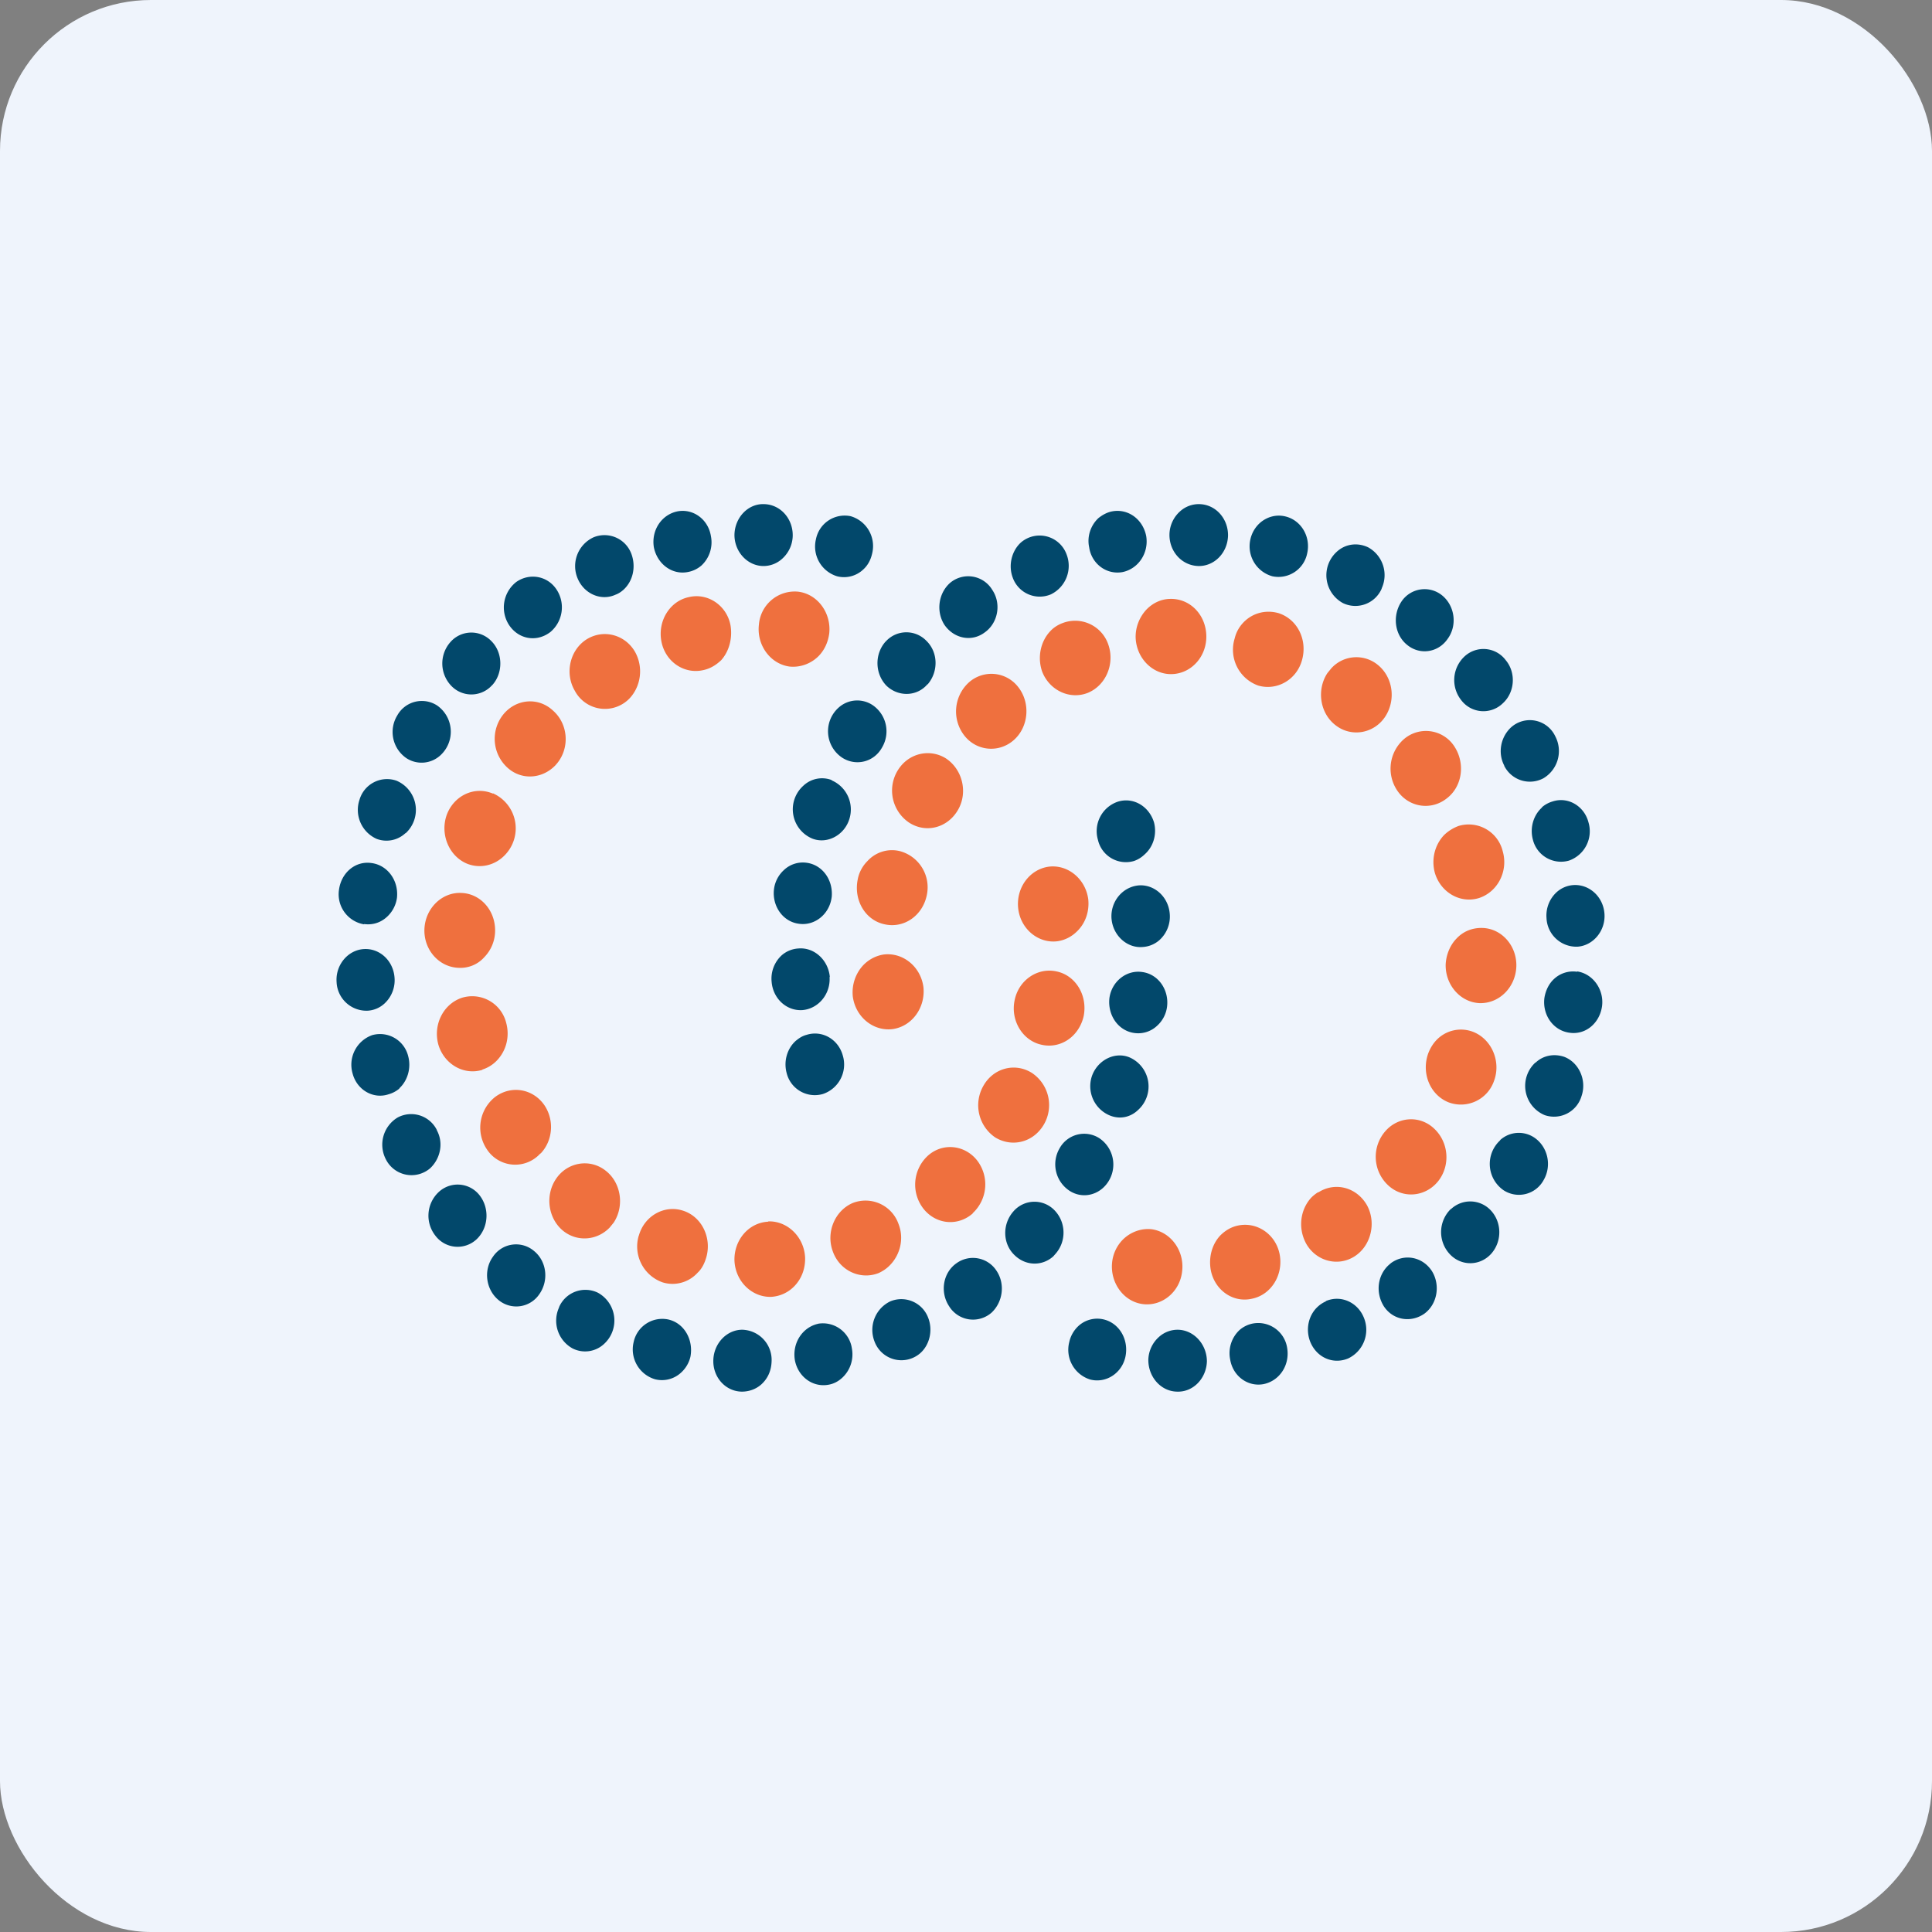
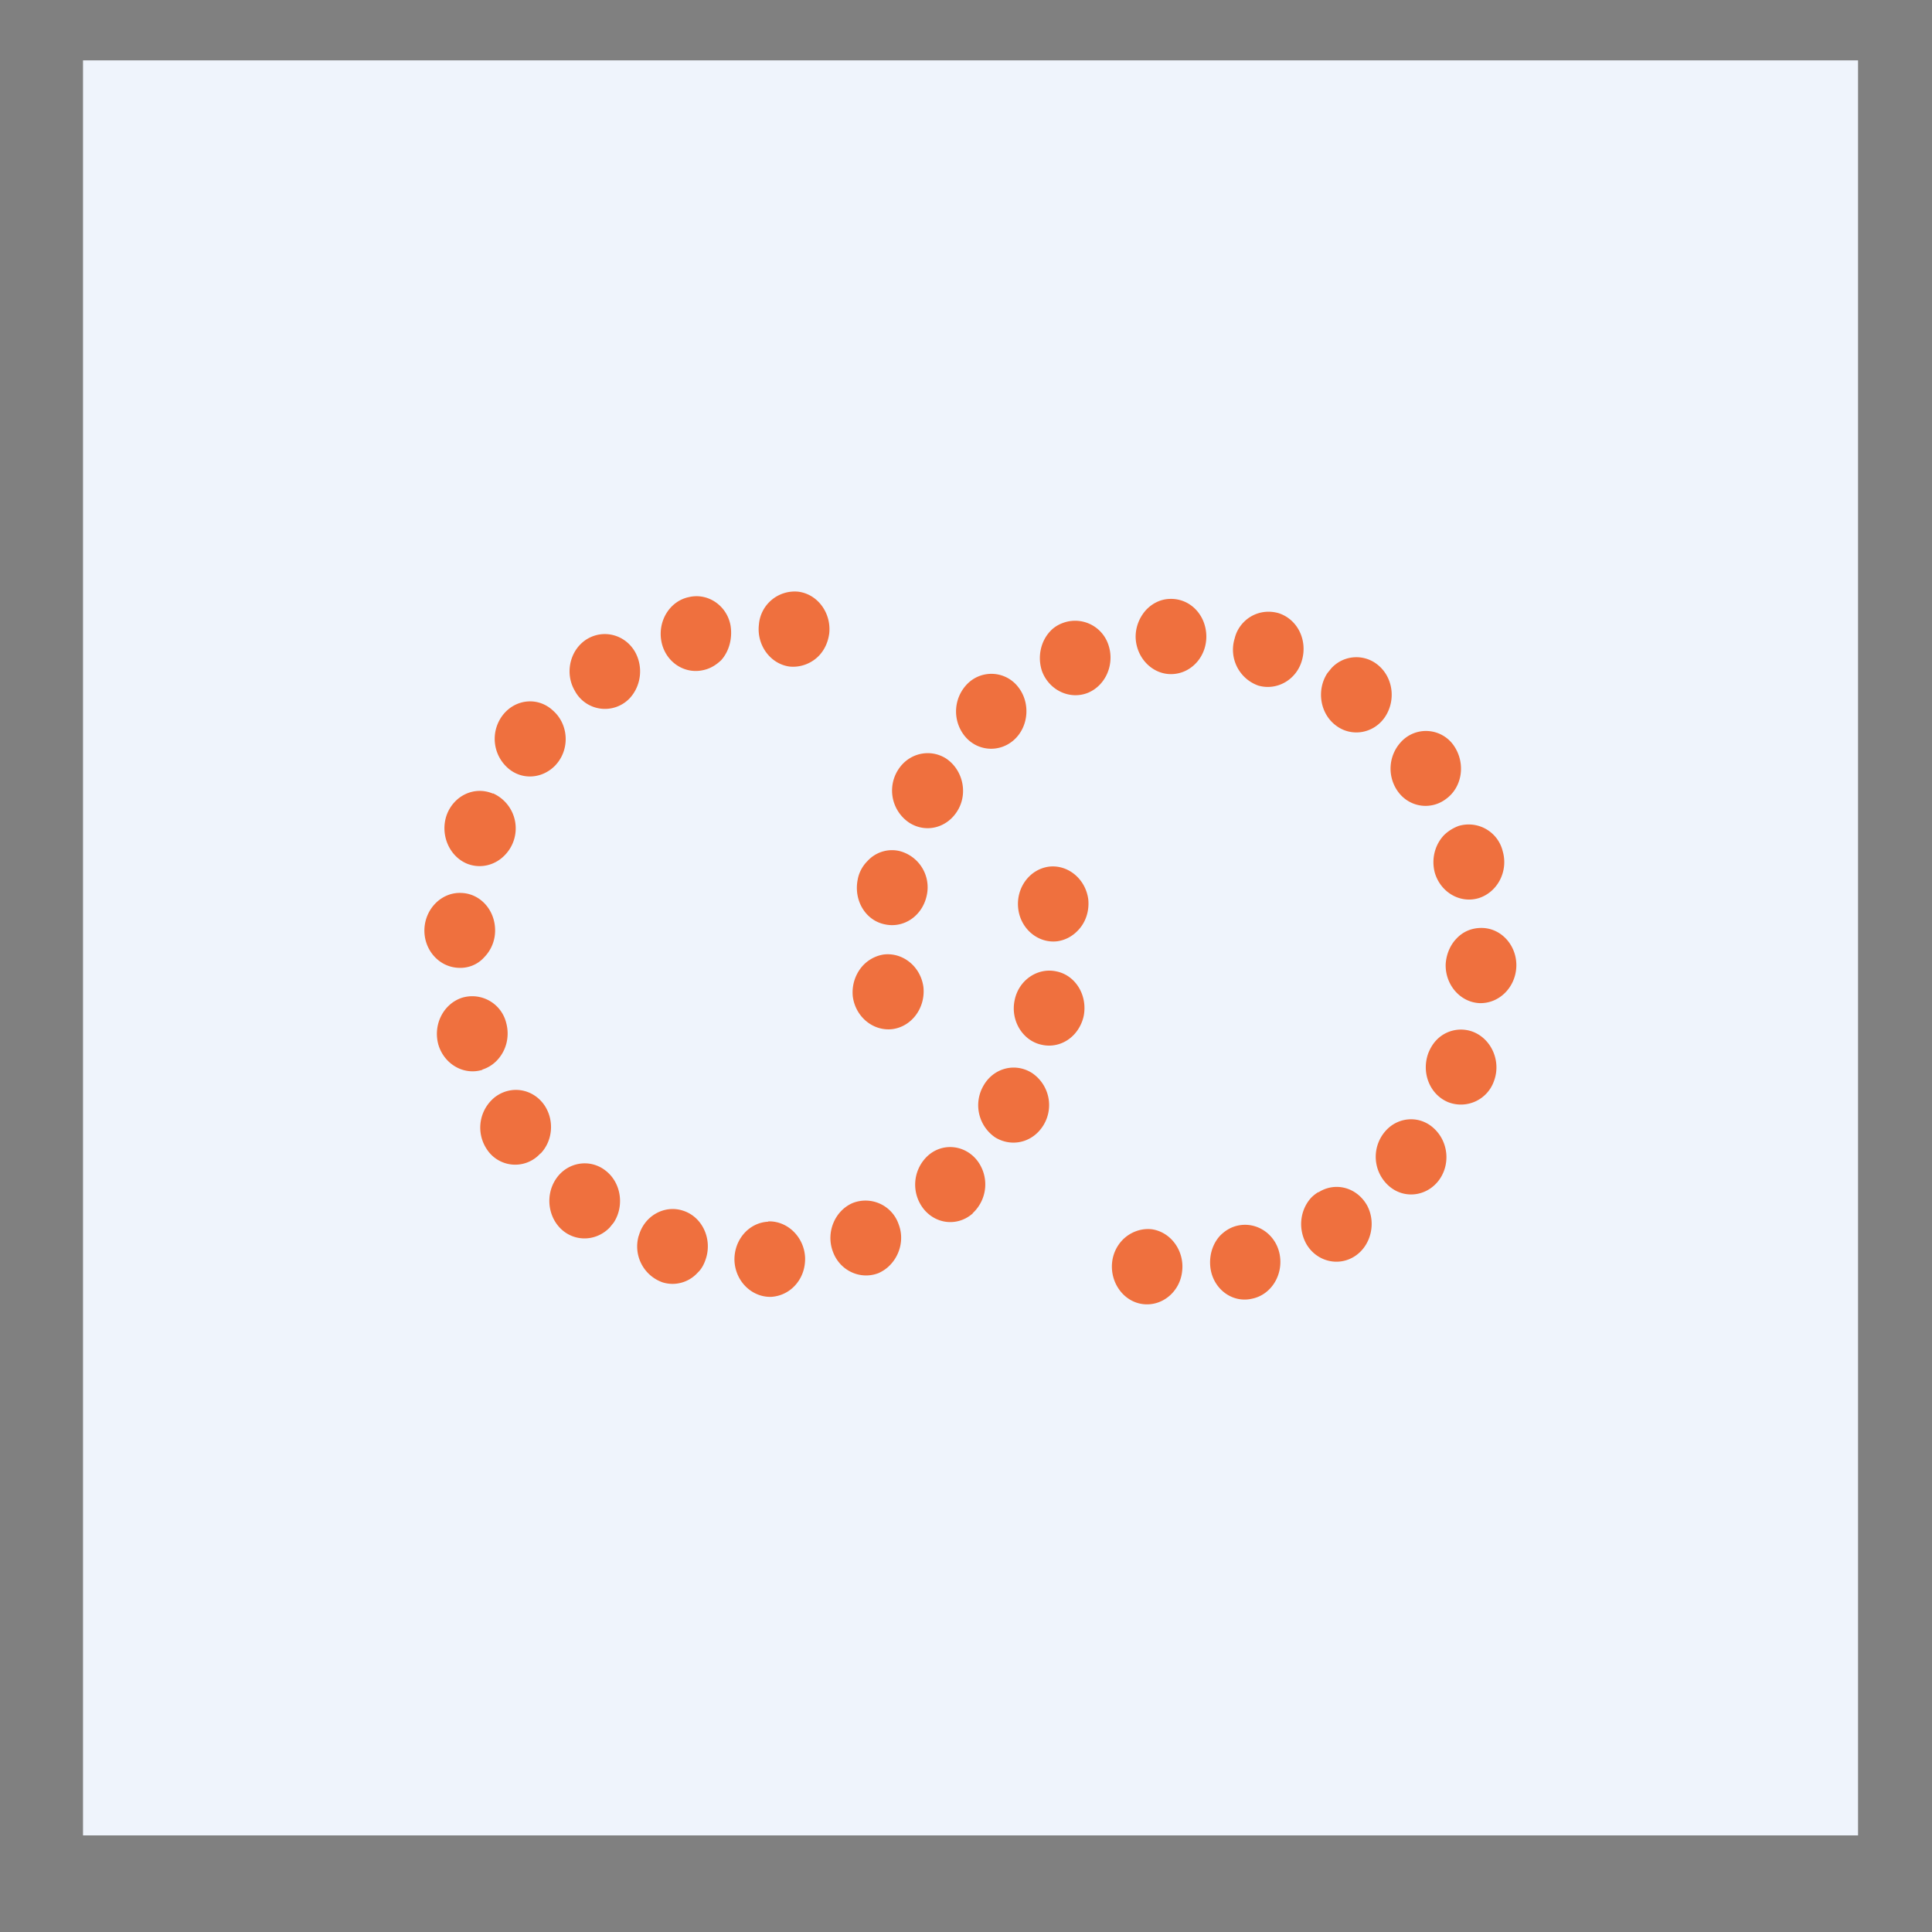
<svg xmlns="http://www.w3.org/2000/svg" width="64" height="64" viewBox="0 0 64 64">
  <rect x="0" y="0" width="64" height="64" fill="#808080" stroke="none" />
-   <rect x="0" y="0" width="64" height="64" rx="5" ry="5" fill="#eff4fc" />
  <path fill="#eff4fc" d="M 2.75,2 L 61.55,2 L 61.55,60.80 L 2.75,60.80 L 2.75,2" />
  <path d="M 25.14,20.69 C 25.06,21.36 25.51,21.99 26.15,22.08 C 26.53,22.12 26.89,21.97 27.13,21.72 C 27.31,21.53 27.43,21.28 27.47,20.98 C 27.54,20.31 27.09,19.68 26.44,19.60 A 1.19,1.19 0 0,0 25.14,20.69 M 38.84,22.33 C 38.20,22.36 37.65,21.82 37.62,21.13 C 37.61,20.77 37.75,20.44 37.97,20.20 C 38.17,19.99 38.44,19.85 38.74,19.84 C 39.40,19.81 39.93,20.34 39.96,21.03 C 39.99,21.72 39.49,22.30 38.84,22.33 L 38.84,22.33 M 41.18,20.63 C 41.48,20.31 41.92,20.19 42.35,20.31 C 42.98,20.51 43.32,21.20 43.13,21.87 C 42.95,22.52 42.30,22.89 41.68,22.71 A 1.26,1.26 0 0,1 40.90,21.15 C 40.95,20.94 41.05,20.77 41.18,20.63 M 34.79,20.91 C 34.47,21.25 34.36,21.77 34.52,22.24 C 34.76,22.87 35.44,23.19 36.04,22.95 C 36.64,22.70 36.94,21.98 36.71,21.34 A 1.16,1.16 0 0,0 35.20,20.64 C 35.04,20.70 34.90,20.79 34.79,20.91 M 44.25,24.03 C 44.77,24.43 45.51,24.30 45.88,23.75 C 46.26,23.18 46.14,22.40 45.61,22 A 1.12,1.12 0 0,0 44.10,22.14 L 43.97,22.30 C 43.61,22.85 43.72,23.63 44.25,24.03 L 44.25,24.03 M 33.73,22.76 C 34.14,23.28 34.08,24.07 33.59,24.51 C 33.10,24.95 32.35,24.89 31.94,24.36 A 1.30,1.30 0 0,1 32.08,22.62 A 1.12,1.12 0 0,1 33.73,22.76 L 33.73,22.76 M 29.90,25.31 C 30.27,24.92 30.86,24.83 31.33,25.12 C 31.88,25.48 32.07,26.24 31.74,26.82 C 31.40,27.42 30.69,27.61 30.13,27.26 A 1.28,1.28 0 0,1 29.90,25.31 L 29.90,25.31 M 28.73,28.53 C 28.57,28.69 28.45,28.91 28.41,29.15 C 28.28,29.83 28.67,30.49 29.31,30.62 C 29.95,30.76 30.56,30.33 30.70,29.66 A 1.24,1.24 0 0,0 29.79,28.19 C 29.39,28.10 28.99,28.24 28.73,28.53 L 28.73,28.53 M 45.92,37.44 C 46.34,36.99 47.03,36.95 47.49,37.37 C 47.99,37.82 48.06,38.60 47.64,39.13 C 47.22,39.65 46.48,39.72 45.99,39.27 A 1.29,1.29 0 0,1 45.92,37.44 M 43.67,39.49 A 1.26,1.26 0 0,0 43.44,39.67 C 43.07,40.07 42.99,40.69 43.27,41.20 C 43.60,41.78 44.32,41.97 44.87,41.62 C 45.42,41.27 45.60,40.50 45.28,39.92 C 44.94,39.33 44.23,39.14 43.67,39.50 L 43.67,39.48 M 29.57,34.09 C 28.93,34.17 28.34,33.69 28.25,33.01 C 28.21,32.61 28.35,32.24 28.59,31.98 C 28.77,31.79 29.01,31.66 29.27,31.62 C 29.91,31.54 30.50,32.02 30.59,32.70 C 30.66,33.38 30.21,34 29.57,34.09 M 39.16,42.11 C 39.24,41.44 38.79,40.81 38.15,40.72 C 37.78,40.68 37.42,40.83 37.18,41.08 A 1.26,1.26 0 0,0 36.84,41.82 C 36.77,42.49 37.22,43.12 37.86,43.20 C 38.50,43.28 39.09,42.79 39.16,42.11 L 39.16,42.11 M 42.39,41.55 C 42.52,42.23 42.11,42.89 41.48,43.02 C 40.85,43.17 40.24,42.74 40.11,42.08 C 40.03,41.65 40.15,41.22 40.42,40.93 C 40.58,40.77 40.77,40.65 41,40.60 C 41.63,40.46 42.26,40.88 42.39,41.55 L 42.39,41.55 M 48.99,29.75 C 49.61,29.55 49.97,28.86 49.78,28.20 A 1.16,1.16 0 0,0 48.32,27.36 C 48.13,27.43 47.96,27.54 47.83,27.67 C 47.53,27.99 47.41,28.46 47.53,28.91 C 47.72,29.56 48.37,29.94 48.99,29.75 M 46.40,24.59 A 1.12,1.12 0 0,1 48.18,24.73 C 48.55,25.30 48.44,26.07 47.91,26.46 C 47.39,26.86 46.65,26.74 46.28,26.18 A 1.30,1.30 0 0,1 46.40,24.59 L 46.40,24.59 M 49.11,30.74 C 49.76,30.76 50.26,31.35 50.23,32.03 C 50.20,32.71 49.66,33.25 49.01,33.23 C 48.37,33.20 47.87,32.62 47.89,31.94 C 47.91,31.61 48.04,31.31 48.24,31.10 C 48.46,30.86 48.76,30.73 49.11,30.74 M 47.97,36.51 A 1.16,1.16 0 0,0 49.49,35.81 C 49.73,35.17 49.42,34.44 48.82,34.19 A 1.12,1.12 0 0,0 47.56,34.48 C 47.46,34.59 47.37,34.74 47.31,34.90 C 47.08,35.55 47.37,36.26 47.97,36.51 L 47.97,36.51 M 32.22,40.19 A 1.30,1.30 0 0,0 32.36,38.43 C 31.94,37.91 31.20,37.85 30.72,38.30 A 1.30,1.30 0 0,0 30.59,40.04 C 31.01,40.57 31.74,40.63 32.23,40.19 L 32.22,40.19 M 34.40,37.49 C 34.03,37.88 33.45,37.97 32.97,37.68 A 1.29,1.29 0 0,1 32.57,35.98 C 32.90,35.38 33.62,35.19 34.18,35.54 A 1.28,1.28 0 0,1 34.40,37.49 L 34.40,37.49 M 35.58,34.27 C 35.73,34.11 35.85,33.89 35.90,33.65 C 36.03,32.97 35.63,32.31 35,32.18 C 34.37,32.04 33.74,32.47 33.61,33.14 C 33.47,33.81 33.88,34.48 34.51,34.61 C 34.91,34.70 35.31,34.56 35.58,34.27 L 35.58,34.27 M 18.40,25.35 C 17.96,25.81 17.27,25.85 16.81,25.43 A 1.29,1.29 0 0,1 16.67,23.67 C 17.09,23.15 17.83,23.08 18.32,23.54 C 18.82,23.98 18.88,24.76 18.46,25.28 L 18.40,25.35 L 18.40,25.35 M 21.04,21.60 C 20.71,21.02 19.99,20.83 19.43,21.18 C 18.88,21.53 18.70,22.30 19.04,22.88 A 1.13,1.13 0 0,0 20.86,23.13 C 21.23,22.73 21.32,22.11 21.04,21.60 L 21.04,21.60 M 34.74,28.71 C 35.37,28.63 35.96,29.11 36.05,29.79 C 36.09,30.19 35.96,30.56 35.71,30.82 C 35.53,31.01 35.30,31.14 35.03,31.18 C 34.40,31.26 33.81,30.78 33.73,30.10 C 33.65,29.42 34.10,28.80 34.74,28.71 M 21.91,21.25 C 21.78,20.57 22.19,19.91 22.82,19.78 C 23.45,19.63 24.08,20.06 24.20,20.72 C 24.27,21.15 24.15,21.58 23.89,21.87 C 23.72,22.03 23.53,22.15 23.29,22.20 C 22.66,22.34 22.04,21.92 21.91,21.25 M 15.98,35.43 C 16.17,35.37 16.34,35.26 16.47,35.12 C 16.77,34.80 16.89,34.34 16.77,33.89 A 1.16,1.16 0 0,0 15.31,33.05 C 14.69,33.25 14.34,33.94 14.52,34.60 C 14.71,35.25 15.36,35.63 15.98,35.44 L 15.98,35.43 M 17.90,38.21 A 1.12,1.12 0 0,1 16.12,38.06 A 1.29,1.29 0 0,1 16.40,36.34 C 16.93,35.94 17.66,36.06 18.04,36.62 C 18.37,37.12 18.31,37.79 17.91,38.21 L 17.90,38.21 M 20.05,38.77 C 19.53,38.37 18.79,38.50 18.42,39.05 C 18.04,39.61 18.16,40.40 18.69,40.80 C 19.16,41.15 19.80,41.08 20.20,40.66 L 20.33,40.50 C 20.69,39.95 20.58,39.17 20.05,38.77 M 16.40,30.88 A 1.26,1.26 0 0,1 16.05,31.70 C 15.84,31.94 15.53,32.08 15.18,32.06 C 14.53,32.03 14.03,31.45 14.06,30.77 C 14.09,30.09 14.64,29.55 15.28,29.58 C 15.93,29.60 16.43,30.18 16.40,30.88 M 29.50,41.89 C 29.82,41.55 29.95,41.03 29.77,40.56 A 1.16,1.16 0 0,0 28.25,39.85 C 27.66,40.10 27.35,40.82 27.59,41.46 C 27.82,42.10 28.51,42.41 29.11,42.17 C 29.26,42.10 29.39,42.01 29.50,41.89 L 29.50,41.89 M 21.16,40.94 C 21.34,40.28 22,39.91 22.61,40.10 C 23.24,40.29 23.58,40.99 23.40,41.64 C 23.34,41.85 23.25,42.03 23.11,42.16 C 22.82,42.48 22.37,42.61 21.95,42.48 A 1.26,1.26 0 0,1 21.16,40.93 L 21.16,40.94 M 16.33,26.29 C 15.72,26.03 15.04,26.35 14.80,26.99 C 14.57,27.63 14.87,28.36 15.47,28.61 C 15.92,28.79 16.41,28.66 16.73,28.32 A 1.27,1.27 0 0,0 16.33,26.28 L 16.33,26.29 M 25.45,40.46 C 26.09,40.44 26.64,40.98 26.67,41.66 C 26.68,42.03 26.55,42.36 26.32,42.60 C 26.12,42.81 25.85,42.94 25.55,42.96 C 24.91,42.98 24.36,42.45 24.33,41.76 C 24.31,41.08 24.80,40.50 25.45,40.47 L 25.45,40.46" fill="#ef703e" />
-   <path d="M 39.68,18.75 C 40.21,18.77 40.66,18.33 40.68,17.75 C 40.69,17.18 40.27,16.71 39.73,16.70 A 0.92,0.92 0 0,0 39.09,16.94 A 1.05,1.05 0 0,0 38.74,17.70 C 38.73,18.26 39.14,18.73 39.69,18.75 L 39.68,18.75 M 35.33,18.36 A 1.05,1.05 0 0,1 34.81,19.69 A 0.95,0.95 0 0,1 33.55,19.14 C 33.39,18.72 33.52,18.24 33.82,17.97 A 0.95,0.95 0 0,1 35.33,18.36 L 35.33,18.36 M 32.62,20.95 C 33.06,20.64 33.18,20 32.87,19.54 A 0.93,0.93 0 0,0 31.46,19.32 C 31.08,19.67 31.01,20.26 31.28,20.69 C 31.59,21.15 32.18,21.28 32.62,20.95 L 32.62,20.95 M 30.73,22.67 C 31.09,22.25 31.08,21.61 30.69,21.23 A 0.92,0.92 0 0,0 29.36,21.23 L 29.33,21.26 C 28.97,21.67 28.98,22.31 29.36,22.71 C 29.75,23.09 30.37,23.08 30.72,22.67 L 30.73,22.67 M 27.92,34.97 A 1.03,1.03 0 0,1 27.26,36.24 A 0.96,0.96 0 0,1 26.06,35.55 C 25.95,35.15 26.08,34.73 26.36,34.48 C 26.47,34.39 26.57,34.32 26.72,34.28 C 27.23,34.12 27.77,34.42 27.92,34.97 M 46.01,41.90 L 46.08,41.84 C 46.52,41.52 47.12,41.63 47.43,42.10 C 47.72,42.56 47.62,43.20 47.18,43.52 C 46.73,43.83 46.14,43.73 45.84,43.27 C 45.56,42.82 45.63,42.24 46.01,41.90 L 46.01,41.90 M 49.69,37.77 A 0.92,0.92 0 0,1 50.82,37.68 C 51.27,37.98 51.42,38.61 51.13,39.10 A 0.93,0.93 0 0,1 49.81,39.43 A 1.06,1.06 0 0,1 49.70,37.77 L 49.69,37.77 M 27.77,23.45 A 1.05,1.05 0 0,0 27.90,25.10 C 28.35,25.39 28.95,25.25 29.22,24.76 A 1.05,1.05 0 0,0 28.91,23.36 A 0.92,0.92 0 0,0 27.77,23.45 M 48.05,40.06 L 48.08,40.04 A 0.93,0.93 0 0,1 49.37,40.08 C 49.75,40.47 49.77,41.11 49.40,41.53 C 49.03,41.94 48.42,41.95 48.04,41.56 A 1.07,1.07 0 0,1 48.05,40.06 M 43.92,43.11 A 0.98,0.98 0 0,0 43.67,43.27 C 43.35,43.55 43.24,44.02 43.40,44.44 C 43.61,44.97 44.16,45.21 44.66,45 A 1.05,1.05 0 0,0 45.18,43.65 C 44.97,43.13 44.41,42.89 43.92,43.10 L 43.92,43.11 M 27.48,32.36 C 27.52,32.92 27.12,33.41 26.59,33.46 C 26.06,33.50 25.60,33.08 25.56,32.51 A 1.05,1.05 0 0,1 25.89,31.65 A 0.92,0.92 0 0,1 26.44,31.42 C 26.97,31.37 27.44,31.80 27.49,32.37 L 27.48,32.36 M 41.52,43.84 A 0.95,0.95 0 0,0 41.06,44.06 A 1.05,1.05 0 0,0 40.75,45.03 C 40.84,45.59 41.34,45.95 41.86,45.85 C 42.39,45.74 42.73,45.22 42.64,44.66 A 0.97,0.97 0 0,0 41.52,43.84 L 41.52,43.84 M 27.55,29.72 C 27.48,30.28 26.99,30.68 26.46,30.60 C 25.93,30.53 25.57,30.01 25.64,29.45 A 1.03,1.03 0 0,1 25.97,28.82 A 0.91,0.91 0 0,1 26.72,28.58 C 27.25,28.65 27.61,29.16 27.55,29.73 L 27.55,29.72 M 27.55,25.84 A 0.90,0.90 0 0,0 26.61,26.03 A 1.05,1.05 0 0,0 26.91,27.78 C 27.40,27.97 27.96,27.67 28.13,27.15 A 1.05,1.05 0 0,0 27.55,25.85 L 27.55,25.84 M 38.39,44.29 A 0.92,0.92 0 0,1 39.04,44.05 C 39.56,44.07 39.98,44.54 39.98,45.10 C 39.96,45.67 39.52,46.12 38.99,46.10 C 38.46,46.09 38.04,45.62 38.04,45.05 A 1.05,1.05 0 0,1 38.39,44.29 L 38.39,44.29 M 36.57,43.71 A 0.92,0.92 0 0,0 35.73,43.92 A 1.03,1.03 0 0,0 35.42,44.46 A 1.03,1.03 0 0,0 36.12,45.70 C 36.64,45.83 37.16,45.49 37.28,44.95 C 37.40,44.39 37.09,43.84 36.57,43.71 L 36.57,43.71 M 51.23,30.41 A 1.05,1.05 0 0,1 51.56,29.56 A 0.92,0.92 0 0,1 52.11,29.32 C 52.64,29.28 53.11,29.70 53.15,30.27 C 53.19,30.82 52.79,31.32 52.26,31.36 A 0.99,0.99 0 0,1 51.23,30.41 L 51.23,30.41 M 49.83,25.37 A 0.95,0.95 0 0,0 51.13,25.78 A 1.05,1.05 0 0,0 51.52,24.39 A 0.93,0.93 0 0,0 50.05,24.10 C 49.71,24.42 49.61,24.94 49.83,25.36 L 49.83,25.37 M 51.08,26.74 A 0.95,0.95 0 0,1 51.43,26.55 C 51.94,26.38 52.48,26.70 52.62,27.24 A 1.03,1.03 0 0,1 51.97,28.51 A 0.96,0.96 0 0,1 50.78,27.82 C 50.67,27.42 50.80,27 51.08,26.75 L 51.08,26.74 M 52.24,32.19 A 0.92,0.92 0 0,0 51.49,32.42 C 51.31,32.58 51.20,32.81 51.16,33.06 C 51.09,33.63 51.46,34.14 51.99,34.21 C 52.52,34.29 52.99,33.90 53.07,33.33 C 53.14,32.78 52.77,32.26 52.25,32.18 L 52.24,32.19 M 50.87,35.20 C 51.11,34.97 51.47,34.89 51.82,35.01 C 52.31,35.20 52.57,35.79 52.39,36.31 A 0.95,0.95 0 0,1 51.17,36.94 A 1.05,1.05 0 0,1 50.86,35.20 L 50.87,35.20 M 49.88,21.87 C 50.23,22.29 50.18,22.94 49.78,23.30 A 0.92,0.92 0 0,1 48.41,23.20 A 1.07,1.07 0 0,1 48.52,21.74 A 0.92,0.92 0 0,1 49.88,21.87 M 37.19,18.95 C 37.71,18.84 38.06,18.32 37.97,17.76 C 37.86,17.20 37.37,16.84 36.84,16.94 C 36.68,16.97 36.53,17.05 36.39,17.16 C 36.14,17.39 36,17.76 36.08,18.13 C 36.16,18.68 36.66,19.05 37.19,18.95 L 37.19,18.95 M 43.30,18.34 A 0.97,0.97 0 0,1 42.15,19.09 A 1.03,1.03 0 0,1 41.42,17.87 A 1.03,1.03 0 0,1 41.74,17.32 C 41.97,17.12 42.28,17.03 42.59,17.11 C 43.11,17.24 43.43,17.79 43.30,18.34 L 43.30,18.34 M 46.61,21.36 C 47.03,21.71 47.64,21.62 47.95,21.17 C 48.28,20.73 48.20,20.08 47.78,19.73 A 0.92,0.92 0 0,0 46.43,19.92 C 46.12,20.38 46.19,21.02 46.61,21.36 L 46.61,21.36 M 45.77,19.50 A 0.95,0.95 0 0,1 44.49,19.98 A 1.05,1.05 0 0,1 44.28,18.28 C 44.56,18.02 44.96,17.96 45.32,18.13 A 1.05,1.05 0 0,1 45.77,19.49 L 45.77,19.50 M 37.57,28.52 A 0.95,0.95 0 0,0 37.91,28.31 C 38.20,28.06 38.33,27.65 38.23,27.25 C 38.07,26.71 37.54,26.39 37.02,26.56 A 1.03,1.03 0 0,0 36.37,27.82 A 0.95,0.95 0 0,0 37.57,28.52 M 18.24,20.93 L 18.20,20.96 C 17.75,21.28 17.17,21.17 16.86,20.70 A 1.07,1.07 0 0,1 17.10,19.28 C 17.54,18.97 18.15,19.07 18.45,19.55 A 1.07,1.07 0 0,1 18.24,20.93 L 18.24,20.93 M 33.57,40.13 C 33.20,40.55 33.21,41.19 33.60,41.57 C 33.97,41.94 34.52,41.95 34.89,41.62 L 34.96,41.54 C 35.33,41.13 35.32,40.49 34.93,40.09 A 0.92,0.92 0 0,0 33.57,40.13 M 14.59,25.02 A 0.92,0.92 0 0,1 13.47,25.12 A 1.05,1.05 0 0,1 13.16,23.70 A 0.93,0.93 0 0,1 14.48,23.37 A 1.06,1.06 0 0,1 14.59,25.02 L 14.59,25.02 M 31.68,41.85 C 31.24,42.16 31.13,42.80 31.44,43.27 A 0.93,0.93 0 0,0 32.85,43.48 C 33.22,43.13 33.30,42.54 33.02,42.11 A 0.93,0.93 0 0,0 31.68,41.85 L 31.68,41.85 M 28.97,44.44 A 1.05,1.05 0 0,1 29.49,43.11 A 0.95,0.95 0 0,1 30.75,43.66 C 30.91,44.08 30.79,44.56 30.48,44.83 A 0.95,0.95 0 0,1 28.97,44.44 L 28.97,44.44 M 36.54,39.35 A 1.05,1.05 0 0,0 36.41,37.70 A 0.93,0.93 0 0,0 35.10,38.04 A 1.05,1.05 0 0,0 35.42,39.44 C 35.78,39.68 36.23,39.63 36.54,39.35 M 16.32,22.68 L 16.24,22.76 A 0.92,0.92 0 0,1 14.95,22.72 A 1.07,1.07 0 0,1 14.92,21.27 A 0.92,0.92 0 0,1 16.28,21.24 C 16.66,21.62 16.67,22.28 16.32,22.68 M 20.39,19.70 C 20.50,19.66 20.58,19.60 20.65,19.54 C 20.97,19.25 21.07,18.78 20.92,18.36 A 0.95,0.95 0 0,0 19.66,17.80 A 1.05,1.05 0 0,0 19.13,19.15 C 19.34,19.67 19.91,19.92 20.39,19.70 M 36.82,30.43 C 36.78,29.87 37.18,29.38 37.72,29.33 C 38.24,29.29 38.71,29.71 38.75,30.28 A 1.05,1.05 0 0,1 38.41,31.14 A 0.92,0.92 0 0,1 37.86,31.37 C 37.34,31.42 36.86,30.99 36.82,30.42 L 36.82,30.43 M 22.78,18.95 A 0.95,0.95 0 0,0 23.24,18.73 A 1.05,1.05 0 0,0 23.55,17.76 C 23.46,17.20 22.96,16.84 22.44,16.94 C 21.91,17.05 21.57,17.57 21.66,18.13 C 21.77,18.68 22.26,19.05 22.78,18.95 L 22.78,18.95 M 37.84,32.20 C 38.37,32.27 38.73,32.79 38.66,33.35 A 1.02,1.02 0 0,1 38.33,33.98 A 0.91,0.91 0 0,1 37.58,34.22 C 37.05,34.15 36.69,33.64 36.75,33.07 C 36.82,32.52 37.31,32.12 37.84,32.20 L 37.84,32.20 M 36.76,36.95 C 37.10,37.09 37.45,37.01 37.70,36.77 A 1.05,1.05 0 0,0 37.40,35.02 C 36.91,34.83 36.35,35.13 36.17,35.65 A 1.05,1.05 0 0,0 36.76,36.95 M 25.91,18.51 A 0.92,0.92 0 0,1 25.26,18.75 C 24.74,18.73 24.32,18.26 24.33,17.70 C 24.35,17.13 24.79,16.68 25.31,16.70 C 25.85,16.71 26.27,17.18 26.26,17.75 A 1.05,1.05 0 0,1 25.91,18.51 L 25.91,18.51 M 27.73,19.09 C 28.04,19.17 28.36,19.08 28.58,18.88 C 28.74,18.74 28.84,18.56 28.89,18.34 A 1.03,1.03 0 0,0 28.18,17.10 A 0.97,0.97 0 0,0 27.03,17.86 A 1.03,1.03 0 0,0 27.73,19.09 L 27.73,19.09 M 13.07,32.39 A 1.05,1.05 0 0,1 12.74,33.24 A 0.90,0.90 0 0,1 12.19,33.48 A 0.99,0.99 0 0,1 11.15,32.53 C 11.11,31.98 11.51,31.48 12.04,31.44 C 12.57,31.40 13.03,31.82 13.07,32.39 M 14.47,37.43 A 0.95,0.95 0 0,0 13.17,37.02 A 1.05,1.05 0 0,0 12.78,38.40 A 0.95,0.95 0 0,0 14.25,38.70 C 14.59,38.38 14.70,37.86 14.47,37.44 L 14.47,37.43 M 13.23,36.06 A 0.95,0.95 0 0,1 12.87,36.25 C 12.36,36.42 11.82,36.10 11.68,35.56 A 1.04,1.04 0 0,1 12.33,34.29 A 0.96,0.96 0 0,1 13.52,34.98 C 13.63,35.38 13.50,35.80 13.23,36.05 L 13.23,36.06 M 12.06,30.61 C 12.35,30.65 12.61,30.56 12.81,30.38 A 1.05,1.05 0 0,0 13.15,29.74 C 13.21,29.17 12.84,28.66 12.31,28.59 C 11.78,28.51 11.31,28.90 11.23,29.47 A 1.01,1.01 0 0,0 12.06,30.62 L 12.06,30.61 M 13.43,27.60 A 0.92,0.92 0 0,1 12.48,27.79 A 1.05,1.05 0 0,1 11.91,26.49 A 0.95,0.95 0 0,1 13.13,25.86 A 1.05,1.05 0 0,1 13.44,27.60 L 13.43,27.60 M 24.62,44.05 C 24.10,44.03 23.65,44.48 23.63,45.05 C 23.61,45.62 24.03,46.09 24.57,46.10 C 24.81,46.10 25.04,46.02 25.22,45.86 C 25.43,45.67 25.55,45.41 25.56,45.10 A 1,1 0 0,0 24.61,44.05 L 24.62,44.05 M 14.42,40.93 A 1.07,1.07 0 0,1 14.52,39.50 A 0.92,0.92 0 0,1 15.89,39.60 C 16.23,40.04 16.18,40.69 15.78,41.06 A 0.92,0.92 0 0,1 14.42,40.93 L 14.42,40.93 M 27.11,43.85 C 26.59,43.96 26.24,44.48 26.33,45.05 C 26.43,45.60 26.92,45.97 27.45,45.87 C 27.62,45.84 27.77,45.76 27.90,45.64 C 28.15,45.41 28.29,45.05 28.22,44.67 A 0.97,0.97 0 0,0 27.10,43.85 L 27.11,43.85 M 20.99,44.46 A 0.97,0.97 0 0,1 22.14,43.71 C 22.67,43.83 22.98,44.39 22.87,44.95 A 1.03,1.03 0 0,1 22.55,45.48 A 0.93,0.93 0 0,1 21.70,45.69 A 1.03,1.03 0 0,1 20.99,44.46 L 20.99,44.46 M 17.69,41.44 A 0.92,0.92 0 0,0 16.33,41.63 C 16.01,42.07 16.09,42.72 16.52,43.07 A 0.92,0.92 0 0,0 17.86,42.88 C 18.19,42.42 18.11,41.78 17.69,41.44 L 17.69,41.44 M 18.52,43.30 A 0.95,0.95 0 0,1 19.80,42.82 A 1.05,1.05 0 0,1 20.01,44.52 A 0.92,0.92 0 0,1 18.97,44.67 A 1.05,1.05 0 0,1 18.52,43.31 L 18.52,43.30" fill="#02486b" />
</svg>